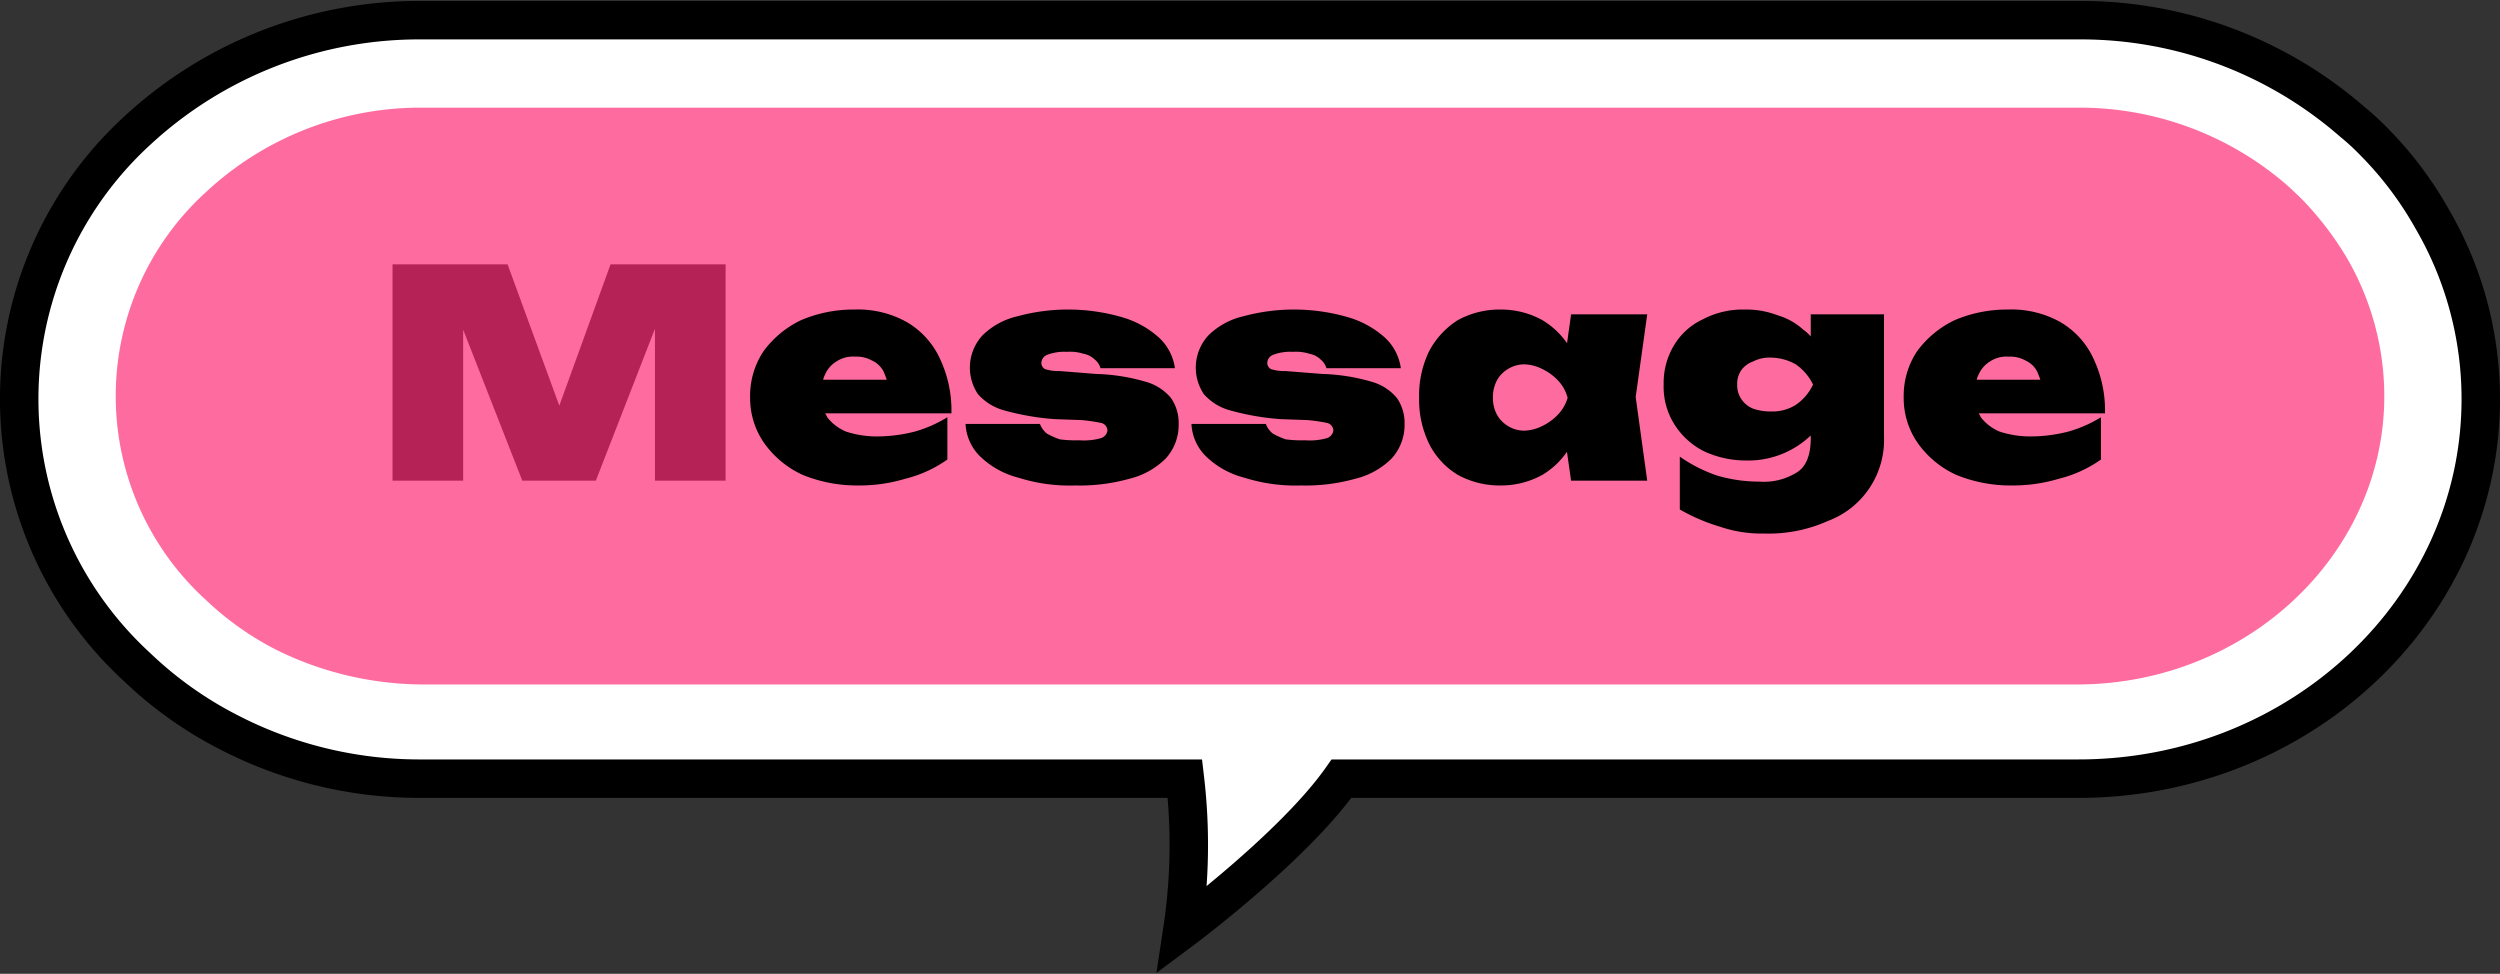
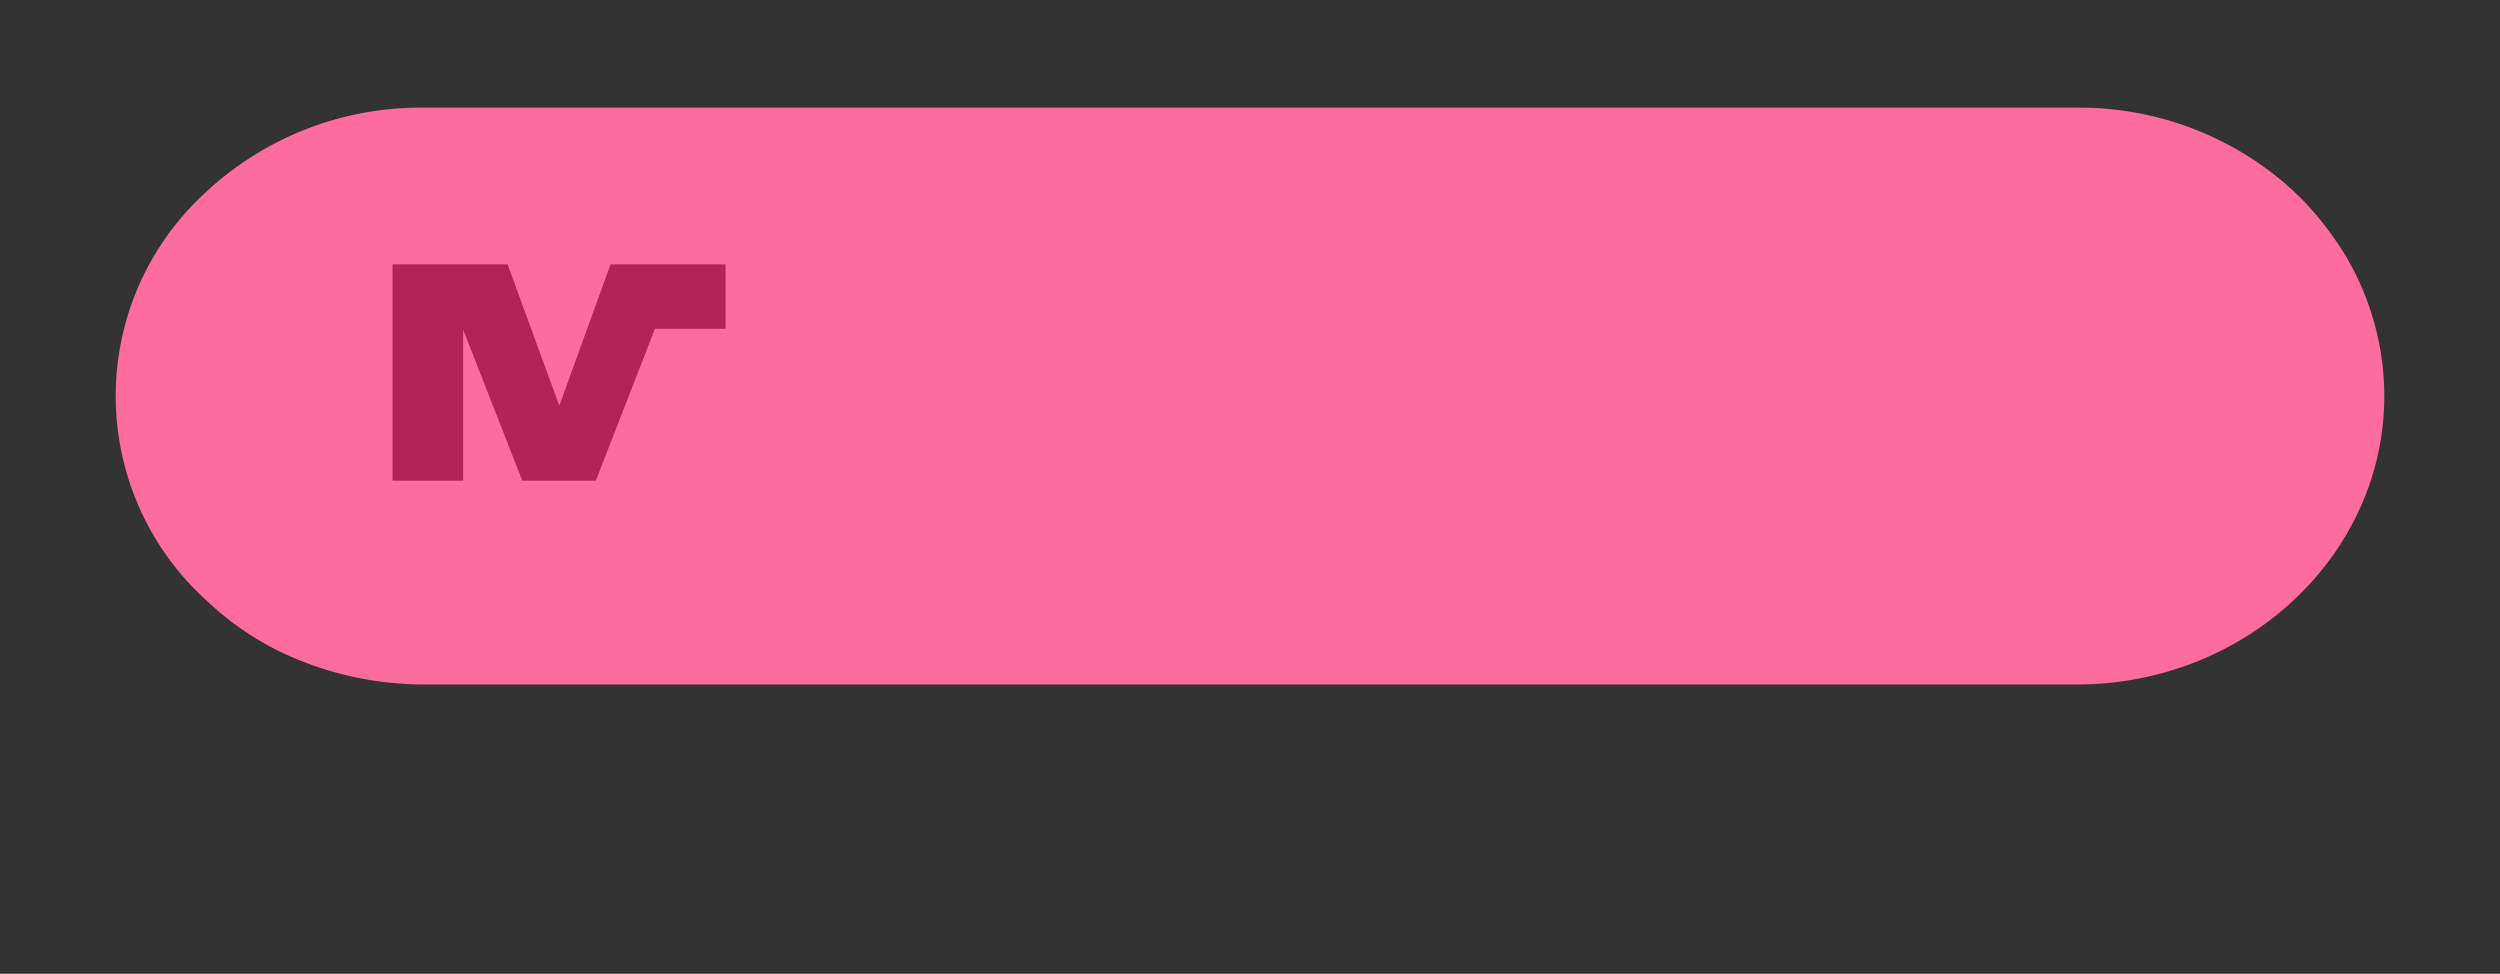
<svg xmlns="http://www.w3.org/2000/svg" id="svg" width="260.061" height="101.3" viewBox="0 0 260.061 101.3">
  <rect x="0" y="0" width="260.061" height="101.3" fill="#333333" stroke="none" />
  <defs>
    <style>
      .cls-1 {
        fill: #fff;
        stroke: #000;
        stroke-width: 4px;
      }

      .cls-1, .cls-2, .cls-3, .cls-4 {
        fill-rule: evenodd;
      }

      .cls-2 {
        fill: #fe6b9f;
      }

      .cls-4 {
        fill: #b52356;
      }
    </style>
  </defs>
-   <path id="シェイプ_976" data-name="シェイプ 976" class="cls-1" d="M1222.93,14504.5a37.314,37.314,0,0,0-6.15-8.1,24.615,24.615,0,0,0-2.08-1.9,42.97,42.97,0,0,0-28.54-10.6H1013.84a43.168,43.168,0,0,0-29.605,11.5,37.859,37.859,0,0,0,0,55.8,40.363,40.363,0,0,0,9.581,6.8,43.192,43.192,0,0,0,20.024,4.8h79.39a59.037,59.037,0,0,1-.26,15.7s11.55-8.6,16.55-15.7h76.64c23.12,0,41.87-17.7,41.87-39.5A37.2,37.2,0,0,0,1222.93,14504.5Z" transform="translate(-969.969 -14481.8)" />
  <path id="シェイプ_976-2" data-name="シェイプ 976" class="cls-2" d="M1013.98,14553a34.574,34.574,0,0,1-15.265-3.6,31.193,31.193,0,0,1-7.338-5.2,28.67,28.67,0,0,1,0-42.4,32.712,32.712,0,0,1,22.607-8.8h172.03a32.92,32.92,0,0,1,21.79,8c0.57,0.5,1.08,1,1.6,1.5a33.061,33.061,0,0,1,4.68,6.1,28.634,28.634,0,0,1,3.91,14.4c0,16.5-14.35,30-31.98,30H1013.98Z" transform="translate(-969.969 -14481.8)" />
-   <path id="Message" class="cls-3" d="M1175.8,14524.8a1.729,1.729,0,0,1,.22.4,4.791,4.791,0,0,0,1.97,1.5,10.339,10.339,0,0,0,3.33.5,15.946,15.946,0,0,0,3.79-.5,13.24,13.24,0,0,0,3.41-1.5v4.4a12.934,12.934,0,0,1-4.37,2,16.648,16.648,0,0,1-4.93.7,14.918,14.918,0,0,1-5.75-1.1,9.966,9.966,0,0,1-4-3.3,8.165,8.165,0,0,1-1.47-4.8,8.343,8.343,0,0,1,1.42-4.8,10.4,10.4,0,0,1,3.89-3.2,13.938,13.938,0,0,1,5.52-1.1,10.419,10.419,0,0,1,5.46,1.3,8.511,8.511,0,0,1,3.45,3.8,12.611,12.611,0,0,1,1.2,5.7H1175.8Zm4.87-5.5a3.264,3.264,0,0,0-1.75-.4,3.086,3.086,0,0,0-1.94.5,2.958,2.958,0,0,0-1.2,1.4,1.77,1.77,0,0,0-.18.5h6.61a8.344,8.344,0,0,0-.35-0.9A2.57,2.57,0,0,0,1180.67,14519.3Zm-20.57,16.7a15.092,15.092,0,0,1-6.63,1.3,13.363,13.363,0,0,1-4.55-.7,19.678,19.678,0,0,1-4.21-1.8v-5.5a15.268,15.268,0,0,0,3.97,2,15.735,15.735,0,0,0,4.31.6,6.448,6.448,0,0,0,3.96-1c0.92-.6,1.38-1.8,1.38-3.5v-0.3a9.406,9.406,0,0,1-6.81,2.6,10.228,10.228,0,0,1-4.38-1,7.772,7.772,0,0,1-3.02-2.8,7.331,7.331,0,0,1-1.09-4.1,7.565,7.565,0,0,1,1.09-4.1,6.874,6.874,0,0,1,3.02-2.7,8.957,8.957,0,0,1,4.38-1,9.068,9.068,0,0,1,3.37.6,6.792,6.792,0,0,1,2.67,1.5,3.847,3.847,0,0,1,.77.7v-2.3h7.62v12.7A8.994,8.994,0,0,1,1160.1,14536Zm-3.33-16.3a5.384,5.384,0,0,0-2.58-.7,3.684,3.684,0,0,0-1.85.4,2.608,2.608,0,0,0-1.23.9,2.487,2.487,0,0,0-.43,1.5,2.553,2.553,0,0,0,.42,1.5,2.677,2.677,0,0,0,1.21,1,5.335,5.335,0,0,0,1.88.3,4.522,4.522,0,0,0,2.61-.7,5.248,5.248,0,0,0,1.77-2.1A5.475,5.475,0,0,0,1156.77,14519.7Zm-23.37,12.1-0.43-3a8.24,8.24,0,0,1-2.56,2.4,8.9,8.9,0,0,1-4.36,1.1,9.058,9.058,0,0,1-4.43-1.1,7.914,7.914,0,0,1-2.97-3.2,10.465,10.465,0,0,1-1.06-4.8,10.6,10.6,0,0,1,1.06-4.9,8.605,8.605,0,0,1,2.97-3.2,9.058,9.058,0,0,1,4.43-1.1,8.9,8.9,0,0,1,4.36,1.1,8.383,8.383,0,0,1,2.57,2.4l0.42-3h7.92l-1.2,8.6,1.2,8.7h-7.92Zm-1.34-10.4a5.51,5.51,0,0,0-1.63-1.2,4.423,4.423,0,0,0-1.92-.5,3.23,3.23,0,0,0-1.7.5,3.128,3.128,0,0,0-1.14,1.2,3.739,3.739,0,0,0-.4,1.8,3.611,3.611,0,0,0,.4,1.7,3.128,3.128,0,0,0,1.14,1.2,3.23,3.23,0,0,0,1.7.5,4.423,4.423,0,0,0,1.92-.5,5.51,5.51,0,0,0,1.63-1.2,4.316,4.316,0,0,0,.98-1.7A4.062,4.062,0,0,0,1132.06,14521.4Zm-28.34-1,3.78,0.3a20.172,20.172,0,0,1,5.11.8,5.284,5.284,0,0,1,2.67,1.7,4.56,4.56,0,0,1,.8,2.7,5.2,5.2,0,0,1-1.35,3.6,8.049,8.049,0,0,1-3.77,2.1,19.191,19.191,0,0,1-5.65.7,17.634,17.634,0,0,1-5.87-.8,8.922,8.922,0,0,1-3.99-2.2,5.051,5.051,0,0,1-1.54-3.4h7.74a2.333,2.333,0,0,0,.72,1,8.154,8.154,0,0,0,1.33.6,12.2,12.2,0,0,0,2.03.1,6.585,6.585,0,0,0,2.19-.2,0.98,0.98,0,0,0,.75-0.8,0.843,0.843,0,0,0-.63-0.8,18.091,18.091,0,0,0-2.04-.3l-2.82-.1a26.416,26.416,0,0,1-5.21-.9,5.581,5.581,0,0,1-2.77-1.7,4.945,4.945,0,0,1,.46-6.1,7.612,7.612,0,0,1,3.65-2,20.139,20.139,0,0,1,10.89.1,9.8,9.8,0,0,1,3.81,2.1,5.293,5.293,0,0,1,1.68,3.2h-7.74a1.8,1.8,0,0,0-.6-0.9,2.261,2.261,0,0,0-1.17-.6,4.632,4.632,0,0,0-1.74-.2,4.973,4.973,0,0,0-2.01.3,0.942,0.942,0,0,0-.63.8,0.719,0.719,0,0,0,.39.7A4.608,4.608,0,0,0,1103.72,14520.4Zm-23.5,0,3.78,0.3a20.172,20.172,0,0,1,5.11.8,5.284,5.284,0,0,1,2.67,1.7,4.56,4.56,0,0,1,.8,2.7,5.2,5.2,0,0,1-1.35,3.6,8.049,8.049,0,0,1-3.77,2.1,19.191,19.191,0,0,1-5.65.7,17.634,17.634,0,0,1-5.87-.8,8.922,8.922,0,0,1-3.99-2.2,5.051,5.051,0,0,1-1.54-3.4h7.74a2.333,2.333,0,0,0,.72,1,8.154,8.154,0,0,0,1.33.6,12.2,12.2,0,0,0,2.03.1,6.585,6.585,0,0,0,2.19-.2,0.98,0.98,0,0,0,.75-0.8,0.843,0.843,0,0,0-.63-0.8,18.091,18.091,0,0,0-2.04-.3l-2.82-.1a26.416,26.416,0,0,1-5.21-.9,5.581,5.581,0,0,1-2.77-1.7,4.945,4.945,0,0,1,.46-6.1,7.612,7.612,0,0,1,3.65-2,20.139,20.139,0,0,1,10.89.1,9.8,9.8,0,0,1,3.81,2.1,5.293,5.293,0,0,1,1.68,3.2h-7.74a1.8,1.8,0,0,0-.6-0.9,2.261,2.261,0,0,0-1.17-.6,4.632,4.632,0,0,0-1.74-.2,4.973,4.973,0,0,0-2.01.3,0.942,0.942,0,0,0-.63.8,0.719,0.719,0,0,0,.39.7A4.608,4.608,0,0,0,1080.22,14520.4Zm-24.2,4.8a4.791,4.791,0,0,0,1.97,1.5,10.339,10.339,0,0,0,3.33.5,15.946,15.946,0,0,0,3.79-.5,13.24,13.24,0,0,0,3.41-1.5v4.4a12.934,12.934,0,0,1-4.37,2,16.648,16.648,0,0,1-4.93.7,14.918,14.918,0,0,1-5.75-1.1,9.966,9.966,0,0,1-4-3.3,8.165,8.165,0,0,1-1.47-4.8,8.343,8.343,0,0,1,1.42-4.8,10.4,10.4,0,0,1,3.89-3.2,13.938,13.938,0,0,1,5.52-1.1,10.419,10.419,0,0,1,5.46,1.3,8.511,8.511,0,0,1,3.45,3.8,12.611,12.611,0,0,1,1.2,5.7H1055.8A1.729,1.729,0,0,1,1056.02,14525.2Zm6.19-3.9a8.344,8.344,0,0,0-.35-0.9,2.57,2.57,0,0,0-1.19-1.1,3.264,3.264,0,0,0-1.75-.4,3.086,3.086,0,0,0-1.94.5,2.958,2.958,0,0,0-1.2,1.4,1.77,1.77,0,0,0-.18.5h6.61Z" transform="translate(-969.969 -14481.8)" />
-   <path id="Message-2" data-name="Message" class="cls-4" d="M1038.1,14516l-6.15,15.8h-7.65l-6.15-15.7v15.7h-7.35v-22.5h11.97l5.38,14.7,5.33-14.7h11.97v22.5h-7.35V14516Z" transform="translate(-969.969 -14481.8)" />
+   <path id="Message-2" data-name="Message" class="cls-4" d="M1038.1,14516l-6.15,15.8h-7.65l-6.15-15.7v15.7h-7.35v-22.5h11.97l5.38,14.7,5.33-14.7h11.97v22.5V14516Z" transform="translate(-969.969 -14481.8)" />
</svg>